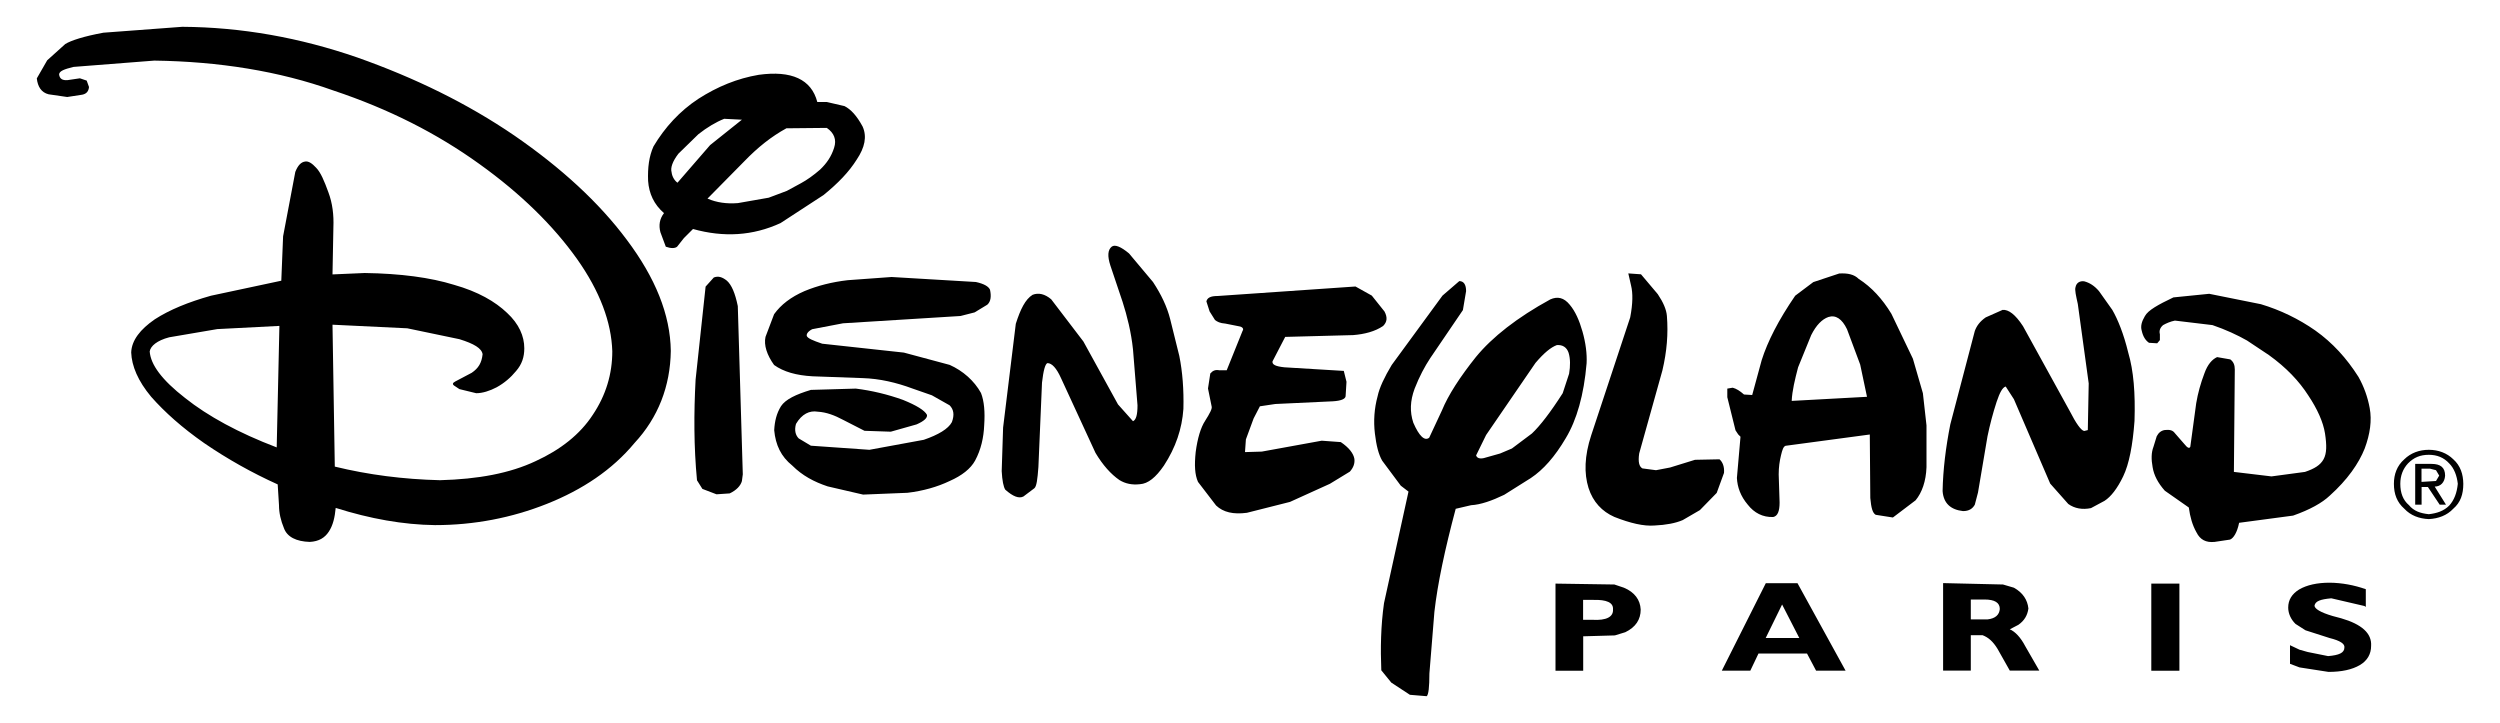
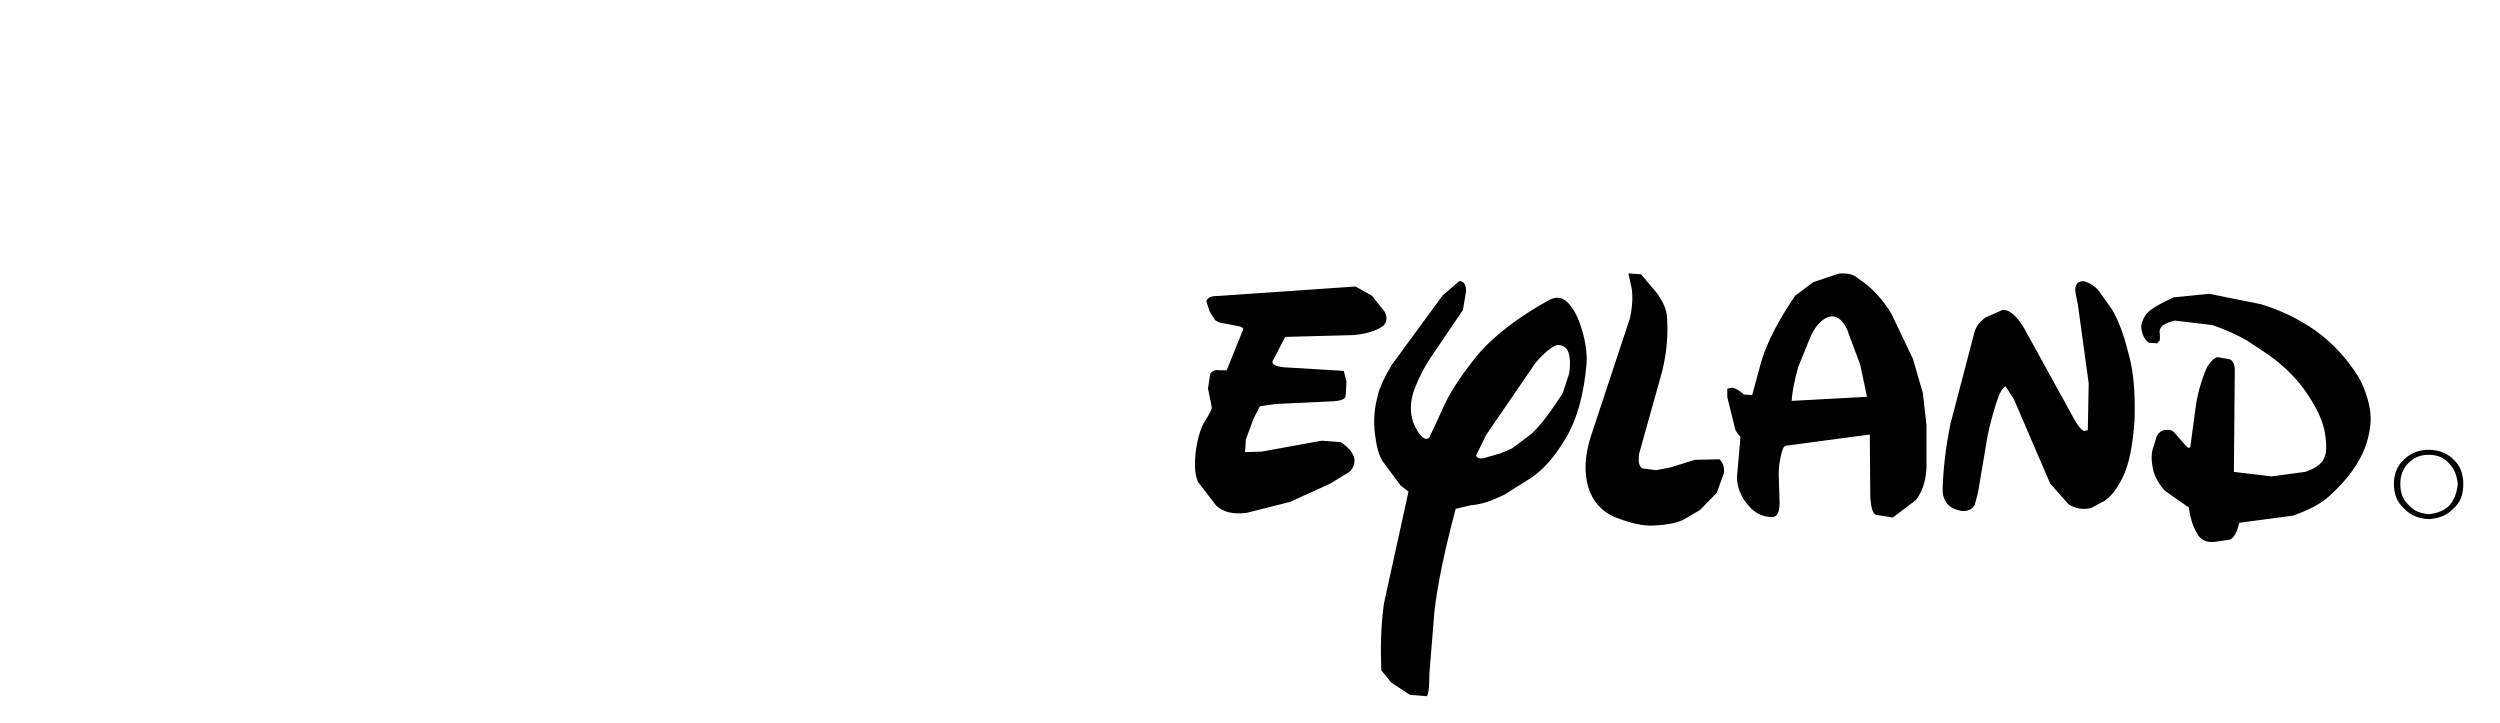
<svg xmlns="http://www.w3.org/2000/svg" version="1.1" id="Calque_1" x="0px" y="0px" viewBox="0 0 2500 722.9" style="enable-background:new 0 0 2500 722.9;" xml:space="preserve">
  <style type="text/css">
	.st0{fill-rule:evenodd;clip-rule:evenodd;}
</style>
  <g>
    <path class="st0" d="M1272.5,361.4l12.7-24.5l68-1.8c11.3-0.9,21.8-3.6,29.9-9.1c4.1-4.1,4.5-8.6,1.4-14.5l-12.7-15.9l-16.3-9.1   l-137.8,9.5c-7.3,0-10.4,1.8-11.3,5.4l3.2,10l5.4,8.6c2.3,1.8,5,3.2,10.4,3.6l13.6,2.7c3.6,0.5,5,2.7,3.6,4.5l-15.9,39.5h-7.3   c-4.1-0.9-6.8,0.5-9.1,3.2l-2.3,15l3.6,17.7c0.9,2.3-1.8,7.2-6.4,14.5c-4.5,6.8-7.7,17.7-9.5,31.3c-1.4,13.2-0.9,22.7,2.3,29.9   l18.1,23.6c7.2,6.8,17.2,9.1,30.8,7.3l43.1-10.9l39.9-18.1l20-12.2c3.6-4.1,5-8.2,4.5-12.7c-0.9-5.4-5.4-11.3-13.6-16.8l-19.1-1.4   l-59.9,10.9l-16.8,0.5l0.9-12.7l7.7-20.9l6.3-12.2l15.4-2.3l57.6-2.7c8.2-0.5,12.3-2.3,12.7-5l0.9-14.5l-2.7-10.9l-59.4-3.6   C1275.6,366.4,1272,364.6,1272.5,361.4L1272.5,361.4z M1430.2,358.2l32.7-48.1l3.2-19c0-6.4-2.3-10-6.8-10l-16.8,14.5l-50.8,69.4   c-7.3,12.2-12.3,22.7-14.1,31.3c-3.3,12.1-4.2,24.7-2.7,37.2c1.4,11.8,3.6,20.8,7.3,27.2l18.6,25l7.7,5.9L1384,603.2   c-3.2,22.7-3.6,45.3-2.7,67.1l10,12.3l18.6,12.2l16.8,1.4c1.8-1.4,2.7-9.1,2.7-22.7l5-61.7c3.2-28.1,10.4-62.1,21.3-103l15.4-3.6   c9.5-0.5,20.9-4.5,33.1-10.4l26.7-16.8c12.3-8.2,24-21.3,34.9-39.9c10.9-18.1,18.1-43.1,20.8-74.8c0.5-9.5-0.9-20.4-4.1-31.7   s-7.3-20.4-12.7-26.8c-5.9-7.3-12.3-8.6-19.5-5.4c-33.1,18.1-58,37.6-74.4,57.6c-15.9,19.9-27.7,38.1-34,53.5l-12.7,27.2   c-4.5,3.6-10-1.4-15.9-15c-3.6-10.9-3.2-21.8,1.3-34C1419.4,376.4,1424.8,366.4,1430.2,358.2L1430.2,358.2z M1556.8,345.1   c5.9-0.5,10,2.3,11.8,7.7c1.8,5.9,1.8,13.2,0.5,20.9l-6.4,19.5c-12.2,19.1-22.7,32.7-30.8,40.3l-20,15l-11.8,5l-16.3,4.6   c-4.1,0.9-6.8,0-7.7-2.7l10-20.4l49.4-72.1C1544.1,352.8,1550.9,347.3,1556.8,345.1L1556.8,345.1z M1631.1,285.7   c1.8,7.3,1.8,17.7-0.9,31.7l-39,117.9c-6.8,20.8-7.2,38.1-2.7,52.6c4.5,14.1,13.6,23.6,25.8,29c15.9,6.3,29.5,9.5,40.3,8.6   c11.3-0.5,20.9-2.3,28.1-5.4l17.2-10l16.8-17.2l7.3-20c0.5-6.3-1.4-10.9-4.5-13.6l-24.5,0.5l-24.9,7.7l-14.1,2.7l-13.6-1.8   c-3.2-1.8-4.5-6.3-3.2-15l23.2-83c4.5-19.1,5.9-36.7,4.5-54.4c-0.5-6.4-3.6-13.6-9.1-21.8l-16.8-19.9l-12.7-0.9L1631.1,285.7z    M1891.4,313.8c-9.1-15-20-26.8-32.7-34.9c-4.5-4.5-10.9-5.9-19.5-5.4l-25.9,8.6l-18.1,13.6c-16.8,24.5-27.6,45.8-33.5,64.4   l-9.5,34.9l-8.2-0.5c-4.1-3.6-7.7-5.9-11.3-6.8l-5.4,0.9v8.6l8.2,33.1l2.7,4.1l2.3,2.3l-3.6,41.3c0.5,9.1,3.6,18.1,10.9,26.7   c6.4,8.2,15,12.7,25.4,12.3c4.5-0.9,6.4-5.9,6.4-14.5l-0.9-28.1c0-7.3,0.9-13.2,2.3-19.1c1.3-5.4,2.3-8.6,4.5-9.5l84.3-11.3   l0.5,63.5c0.9,10,2.3,15,5.4,16.8l17.2,2.7l22.7-17.2c6.4-7.7,10.4-19.1,10.9-33.1v-41.8l-3.6-32.2l-10-34.5L1891.4,313.8   L1891.4,313.8z M1811.2,335.1c5-10,10.9-15.9,17.2-18.1c7.3-2.3,13.6,1.8,18.6,12.2l13.2,35.4l6.8,32.2l-75.3,4.1   c0.5-10.4,3.2-21.3,6.4-33.6L1811.2,335.1L1811.2,335.1z M1985.7,317.4c-5.9,4.1-9.1,8.6-10.9,13.6l-24.5,93.4   c-4.5,22.7-7.3,45.3-7.7,66.7c0.9,12.3,8.2,18.6,20.4,20c5.9,0,9.5-2.3,11.8-6.4l3.2-12.2l9.5-56.2c2.4-11.6,5.4-23.1,9.1-34.4   c3.2-9.5,5.9-14.5,9.1-15.4l8.2,12.7l36.3,84.4l18.1,20.4c6.3,4.5,14.1,5.9,22.7,4.1l13.6-7.3c6.3-4.1,12.7-12.2,18.6-24.5   c5.9-12.3,9.5-30.9,11.3-55.3c0.9-27.7-0.9-50.3-6.3-68.5c-4.5-18.6-10.4-33.1-15.9-42.6l-13.2-18.6c-4.5-5.4-9.5-8.6-15-10   c-4.1-0.5-7.7,1.3-8.6,5.9c-0.9,2.7,0.5,8.6,2.3,16.8l10.9,79.4l-0.9,46.7l-3.6,0.9c-3.2-0.5-8.2-7.7-14.5-20l-46.7-84.8   c-7.7-11.8-14.5-16.8-20.4-16.3L1985.7,317.4L1985.7,317.4z M2144.9,316.1c-3.2,5.4-4.5,10-3.2,14.5c1.4,6.4,4.1,10,7.3,12.2   l8.2,0.5l2.7-3.2v-5.9c-0.9-3.2,0-6.4,3.2-9.1c3.2-1.8,7.3-3.6,11.8-4.5l37.6,4.5c13.2,4.5,25,10,34.5,15.4l21.8,14.5   c17.7,12.7,30.4,26.3,39.4,40.3c9.1,13.6,15,26.7,16.8,38.1c1.8,11.8,1.8,19.9-1.4,25.8s-9.1,9.5-18.6,12.7l-33.5,4.5l-37.6-4.5   l0.9-102.5c0-4.5-1.4-7.7-4.5-10l-13.2-2.3c-5,2.3-9.5,7.3-12.7,16.3c-3.7,9.7-6.5,19.7-8.2,29.9l-5.9,43.5   c-0.9,1.8-2.7,1.4-5.9-2.7l-9.5-10.9c-2.3-3.2-5.4-3.6-10-3.2c-3.6,0.5-6.4,2.7-8.2,6.3l-3.2,10.4c-2.3,5.9-2.3,12.7-0.9,20.4   c1.3,8.2,5.4,15.9,12.2,23.6l24,16.8c1.3,9.5,3.6,17.7,7.7,24.9c3.6,7.3,9.5,10.4,18.1,9.5l15.4-2.3c3.6-1.4,7.2-7.3,9.1-16.8   l54-7.2c16.8-5.9,29-12.7,36.7-20c17.7-15.9,29-32.2,34.9-47.1c5.4-14.5,7.3-28.1,5-40.4c-2-11-5.8-21.6-11.3-31.3   c-11.8-18.6-25.8-34-43.1-46.3c-16.6-11.6-35-20.5-54.4-26.3l-51.7-10.4l-35.8,3.6C2158.1,304.7,2148.1,310.2,2144.9,316.1   L2144.9,316.1z M2453.3,459.3c-6.4-6.3-15-9.5-24.5-9.5s-18.1,3.2-24.5,9.5c-7.3,6.4-10.4,15-10.4,24.5c0,10.4,3.2,18.6,10.4,24.9   c6.3,6.8,14.9,10,24.5,10.4c9.5-0.5,18.1-3.6,24.5-10.4c7.3-6.3,10-14.5,10-24.9C2463.2,474.3,2460.5,465.7,2453.3,459.3z    M2428.8,454.8c8.2,0,15,2.7,20.4,8.6c5,5,7.7,12.3,8.6,20.4c-0.9,9.1-3.6,16.3-8.6,21.8c-5.4,5.4-12.3,7.7-20.4,8.6   c-8.6-0.9-15-3.2-19.9-9.1c-5.9-5-8.6-12.2-8.6-21.3c0-8.2,2.7-15,7.7-20.4C2413.8,457.5,2420.2,454.8,2428.8,454.8L2428.8,454.8z" />
-     <path class="st0" d="M2445.1,475.7c0-8.2-4.5-11.8-13.6-11.8h-16.3v40.8h6.4V487h6.3l11.8,17.7h6.3l-11.3-18.1   C2440.6,486.5,2444.6,482.5,2445.1,475.7L2445.1,475.7z M2436,470.2l3.2,5.4l-3.2,5.4l-14.5,0.9v-13.2h8.6L2436,470.2z    M2329.5,582.7c-12.3,0-22.7,2.3-30.4,6.8c-7.2,4.5-10.9,10.4-10.9,18.1c0,5.9,2.7,11.8,7.3,16.3l10,6.4l24,7.7   c10.9,2.7,15.4,5.9,14.9,9.5c0,5.4-5.4,7.7-16.3,8.6l-20.4-4.1l-8.2-2.3l-9.5-4.5v18.6l9.5,3.6l29,4.5c13.2,0,23.6-2.3,31.3-6.8   s11.3-11.3,11.3-19.1c0.9-12.7-9.5-21.8-29.9-27.7l-8.6-2.3c-12.2-3.6-18.1-7.3-18.1-10.4c0.9-4.5,5.9-6.3,16.8-7.3l33.1,7.7   l1.4,0.9v-17.7C2354.1,585.1,2341.9,582.8,2329.5,582.7L2329.5,582.7z M2151.3,583.6v87.1h28.1v-87.1H2151.3z M1845.6,670.7   l-48.1-87.5h-31.7l-44,87.5h28.5l8.2-17.2h48.5l9.1,17.2H1845.6z M1782.1,604.5l17.2,33.5h-33.6L1782.1,604.5z M2013.9,587.7   l-10.9-3.2l-59.9-1.4v87.5h27.7v-35.4h11.8c5.9,2.3,10.4,6.3,14.9,13.6l12.3,21.8h29.5l-14.1-24.5c-4.5-8.6-10-14.5-15.4-16.8   l8.6-4.5c5.9-4.1,9.1-9.5,10-16.3C2027.5,599.9,2022.9,592.7,2013.9,587.7z M1970.8,599.5h13.6c10.4,0,15.4,3.2,15.4,9.5   c-0.5,5.9-4.5,9.5-12.2,10.4h-16.8V599.5L1970.8,599.5z M1623.9,587.7l-9.5-3.2l-58.9-0.9v87.1h27.7v-34.4l31.7-0.9l10.4-3.2   c10.4-5,15.4-12.7,15.4-22.7C1640.2,599.9,1634.7,592.2,1623.9,587.7L1623.9,587.7z M1583.1,599.9h10c13.6-0.4,20.4,2.7,19.9,9.5   c0.5,7.3-6.3,11.3-20.8,10.4h-9.1V599.9L1583.1,599.9z M182.3,26.8l-78.9,5.9C83.9,36.3,71.2,40.4,65.3,44L47.2,60.3L36.8,78.4   c0.9,8.2,4.5,14.1,11.8,15.9L67.2,97l15-2.3c4.5-0.9,6.4-3.6,6.8-7.7l-2.3-6.4l-6.8-2.3l-12.2,1.8c-5.4,0.5-8.2-1.4-8.6-5.9   c0.5-3.2,5-5,14.5-7.3l80.7-6.3C218.7,61.5,279,71,333.4,90.5c55.8,18.6,103.8,43.1,146,73.5c41.7,29.9,73.9,61.7,97.5,94.8   c23.1,32.6,34.5,63.5,35.4,92.5c0,22.7-6.4,44-19.5,63.5c-12.7,19.5-32.2,34.9-57.1,46.3c-25.8,12.2-57.6,18.1-95.7,19.1   c-36.7-0.9-71.6-5.4-105.2-13.6l-2.3-141.9l74.8,3.6l52.2,10.9c14.5,4.5,22.2,9.1,23.1,15c-0.9,8.6-4.1,14-10.9,18.6l-16.3,8.6   c-2.7,1.4-3.2,2.7-1.4,4.1l5.4,3.6l16.8,4.1c6.3,0,13.6-2.3,20.4-5.9c7.5-4.1,14.1-9.7,19.5-16.3c5.9-6.8,8.2-14.1,8.2-22.7   c0-12.2-5.4-24.5-17.2-35.4c-11.8-11.3-29-21.3-53.1-28.1c-23.6-7.3-53.5-11.3-89.3-11.8l-32.2,1.4l0.9-47.2   c0.5-12.2-0.9-24-5-34.9c-4.1-11.3-7.7-19.9-12.2-24.5c-4.1-4.5-7.7-6.8-10.9-6.3c-4.1,0.5-7.3,3.6-10,10.4l-12.2,64.4l-1.8,44.4   l-70.3,15c-22.7,6.4-41.3,14-56.2,23.6c-14.5,10-23.1,20.9-23.6,33.1c0.5,13.6,6.8,28.6,20,44.4c13.6,15.4,30.8,30.8,53,46.3   c23.2,15.9,47.8,29.7,73.5,41.3l1.3,20.8c0,7.7,1.8,15.4,5,23.1c3.2,8.6,12.2,13.2,25.8,13.6c9.1-0.5,15-4.1,19.1-10.4   s5.9-14,6.8-23.6c34.5,10.9,67.6,16.8,99.3,17.2c39,0,76.6-7.2,112-21.3c35.4-14.1,65.3-34,87.5-60.8   c23.6-25.4,35.8-56.7,36.3-92.1c-0.5-36.3-15.4-73-44-111.1c-27.7-37.2-65.7-72.1-112.5-104.3c-47.2-32.2-99.3-57.6-156.9-78   C299.8,37.6,241.7,27.2,182.3,26.8L182.3,26.8z M149.7,351.4c0.9-5.4,7.3-10.9,19.5-14.1l48.1-8.2l62.1-3.2l-2.7,121.5   c-38.1-14.5-68.9-31.3-91.6-49.4C161.9,380,150.6,364.6,149.7,351.4L149.7,351.4z M698.4,98.8c-18.6,12.2-33.6,28.6-44.9,47.6   c-4.5,10-5.9,21.3-5.4,34.5c0.9,12.7,5.9,23.6,15.9,32.2c-4.5,5.9-5.4,12.2-3.6,19.1l5.4,14.5c5,1.8,9.1,1.8,11.3,0l6.8-8.6   l9.1-9.1c30.8,8.6,59.9,6.8,87.5-5.9l43.1-28.1c14.5-11.8,25.4-23.1,33.1-35.4c8.2-12.2,10.4-23.1,5.9-33.1   c-5.9-10.9-11.8-17.2-18.1-20.4l-17.7-4.1h-9.5c-5.9-22.7-25.8-31.7-58.5-27.2C737.4,78.4,717.4,86.6,698.4,98.8z M671.6,172.3   c-1.3-4.5,0.9-10.9,6.8-18.6l20-19.5c8.6-6.8,17.7-12.2,25.8-15.4l17.7,0.9l-31.8,25.4l-32.6,37.6   C674.8,180.9,672.1,176.8,671.6,172.3L671.6,172.3z M786.8,190.9l-18.1,6.8l-30.8,5.4c-10.9,0.9-21.3-0.5-30.4-4.5l36.7-37.2   c13.6-14.1,27.2-24.9,42.2-33.1l40.4-0.4c7.3,5,10,11.8,7.3,19.9c-2.7,8.6-7.3,15.4-14,21.8c-6.8,5.9-13.2,10.4-19.1,13.6   L786.8,190.9L786.8,190.9z M713.8,277.5l-8.2,9.1l-10,93c-1.8,33.5-1.8,67.1,1.4,100.7l5.4,8.6l14.1,5.4l13.2-0.9   c6.8-3.2,10.9-7.7,12.2-12.3l0.9-6.8l-5-168.2c-2.7-13.2-6.3-21.3-10.9-25.4C722.4,277.1,718.3,275.7,713.8,277.5L713.8,277.5z    M822.2,343.7c-9.5-3.2-14.5-5.4-15.4-7.7c-0.5-1.8,0.9-4.5,5.4-6.8l30.8-5.9l117.5-7.3l14.1-3.6l12.7-7.7c3.6-3.2,4.1-8.6,2.7-15   c-1.4-3.2-5.9-5.9-14.1-7.7l-84.3-5l-44,3.2c-15.4,1.8-29.9,5.4-43.1,10.9c-13.6,5.9-23.6,13.6-30.4,23.1l-8.6,22.7   c-1.8,8.2,1.4,18.1,8.6,28.1c9.5,6.8,22.2,10.4,38.5,11.3l49.9,1.8c17.2,0.5,34,4.5,49.9,10.4l19.5,6.8l17.7,10   c4.1,4.1,5,9.5,2.3,16.8c-3.6,6.8-13.6,12.7-28.1,17.7l-54.4,10l-58.5-4.1l-12.2-7.3c-3.2-3.2-4.5-8.2-2.7-14.5   c5.9-10,13.6-13.6,21.8-12.2c8.6,0.5,16.8,3.6,25.4,8.2l21.3,10.9l26.3,0.9l25.8-7.3c7.3-3.2,10.9-6.4,10.4-9.5   c-2.3-4.5-10.4-9.5-24-15c-15.3-5.5-31.1-9.3-47.2-11.3l-44.9,1.3c-15,4.5-25.4,9.5-29.9,16.3c-4.5,7.3-6.3,15-6.8,24   c1.4,14.9,6.8,26.3,18.1,35.4c10,10,21.8,16.3,35.4,20.8l35.4,8.2l44.4-1.8c15.4-1.8,29.9-5.9,42.2-11.8   c12.2-5.4,20.9-12.2,25.4-20.4c5.9-10.9,8.6-23.1,9.1-35.4c0.9-13.2,0-24-3.2-32.2c-6.8-12.3-18.1-22.2-31.3-28.1l-45.8-12.3   L822.2,343.7L822.2,343.7z M1083.4,341.5l-32.2-42.2c-6.4-5.4-12.7-6.8-18.6-4.5c-7.3,4.5-12.2,14.5-16.8,29l-12.7,103.8l-1.4,43.5   c0.5,9.5,1.8,15.9,3.6,18.6c7.7,6.8,13.6,9.1,18.1,6.8l10.9-8.2c2.3-1.8,3.2-9.1,4.1-21.3l3.6-84.4c1.4-12.2,3.2-18.6,5.4-19.5   c4.5,0,9.1,5,13.6,15l34.5,74.8c7.3,12.2,15.4,21.3,24,27.2c5.9,3.6,12.7,5,20.4,4.1c8.2-0.5,15.9-6.8,24-18.6   c11.8-18.1,18.1-36.7,19.5-56.7c0.5-19.1-0.9-37.2-4.1-53l-9.1-36.7c-3.2-12.7-9.1-24.9-17.2-37.2l-24-28.6   c-8.2-6.8-14-9.1-17.2-6.8c-4.1,3.2-4.5,9.5-1.4,19l12.2,36.3c4.5,14,8.6,30.4,10.4,47.6l4.5,55.8c0,9.5-1.4,14.5-4.5,15.9   l-15-16.8L1083.4,341.5L1083.4,341.5z" />
  </g>
</svg>